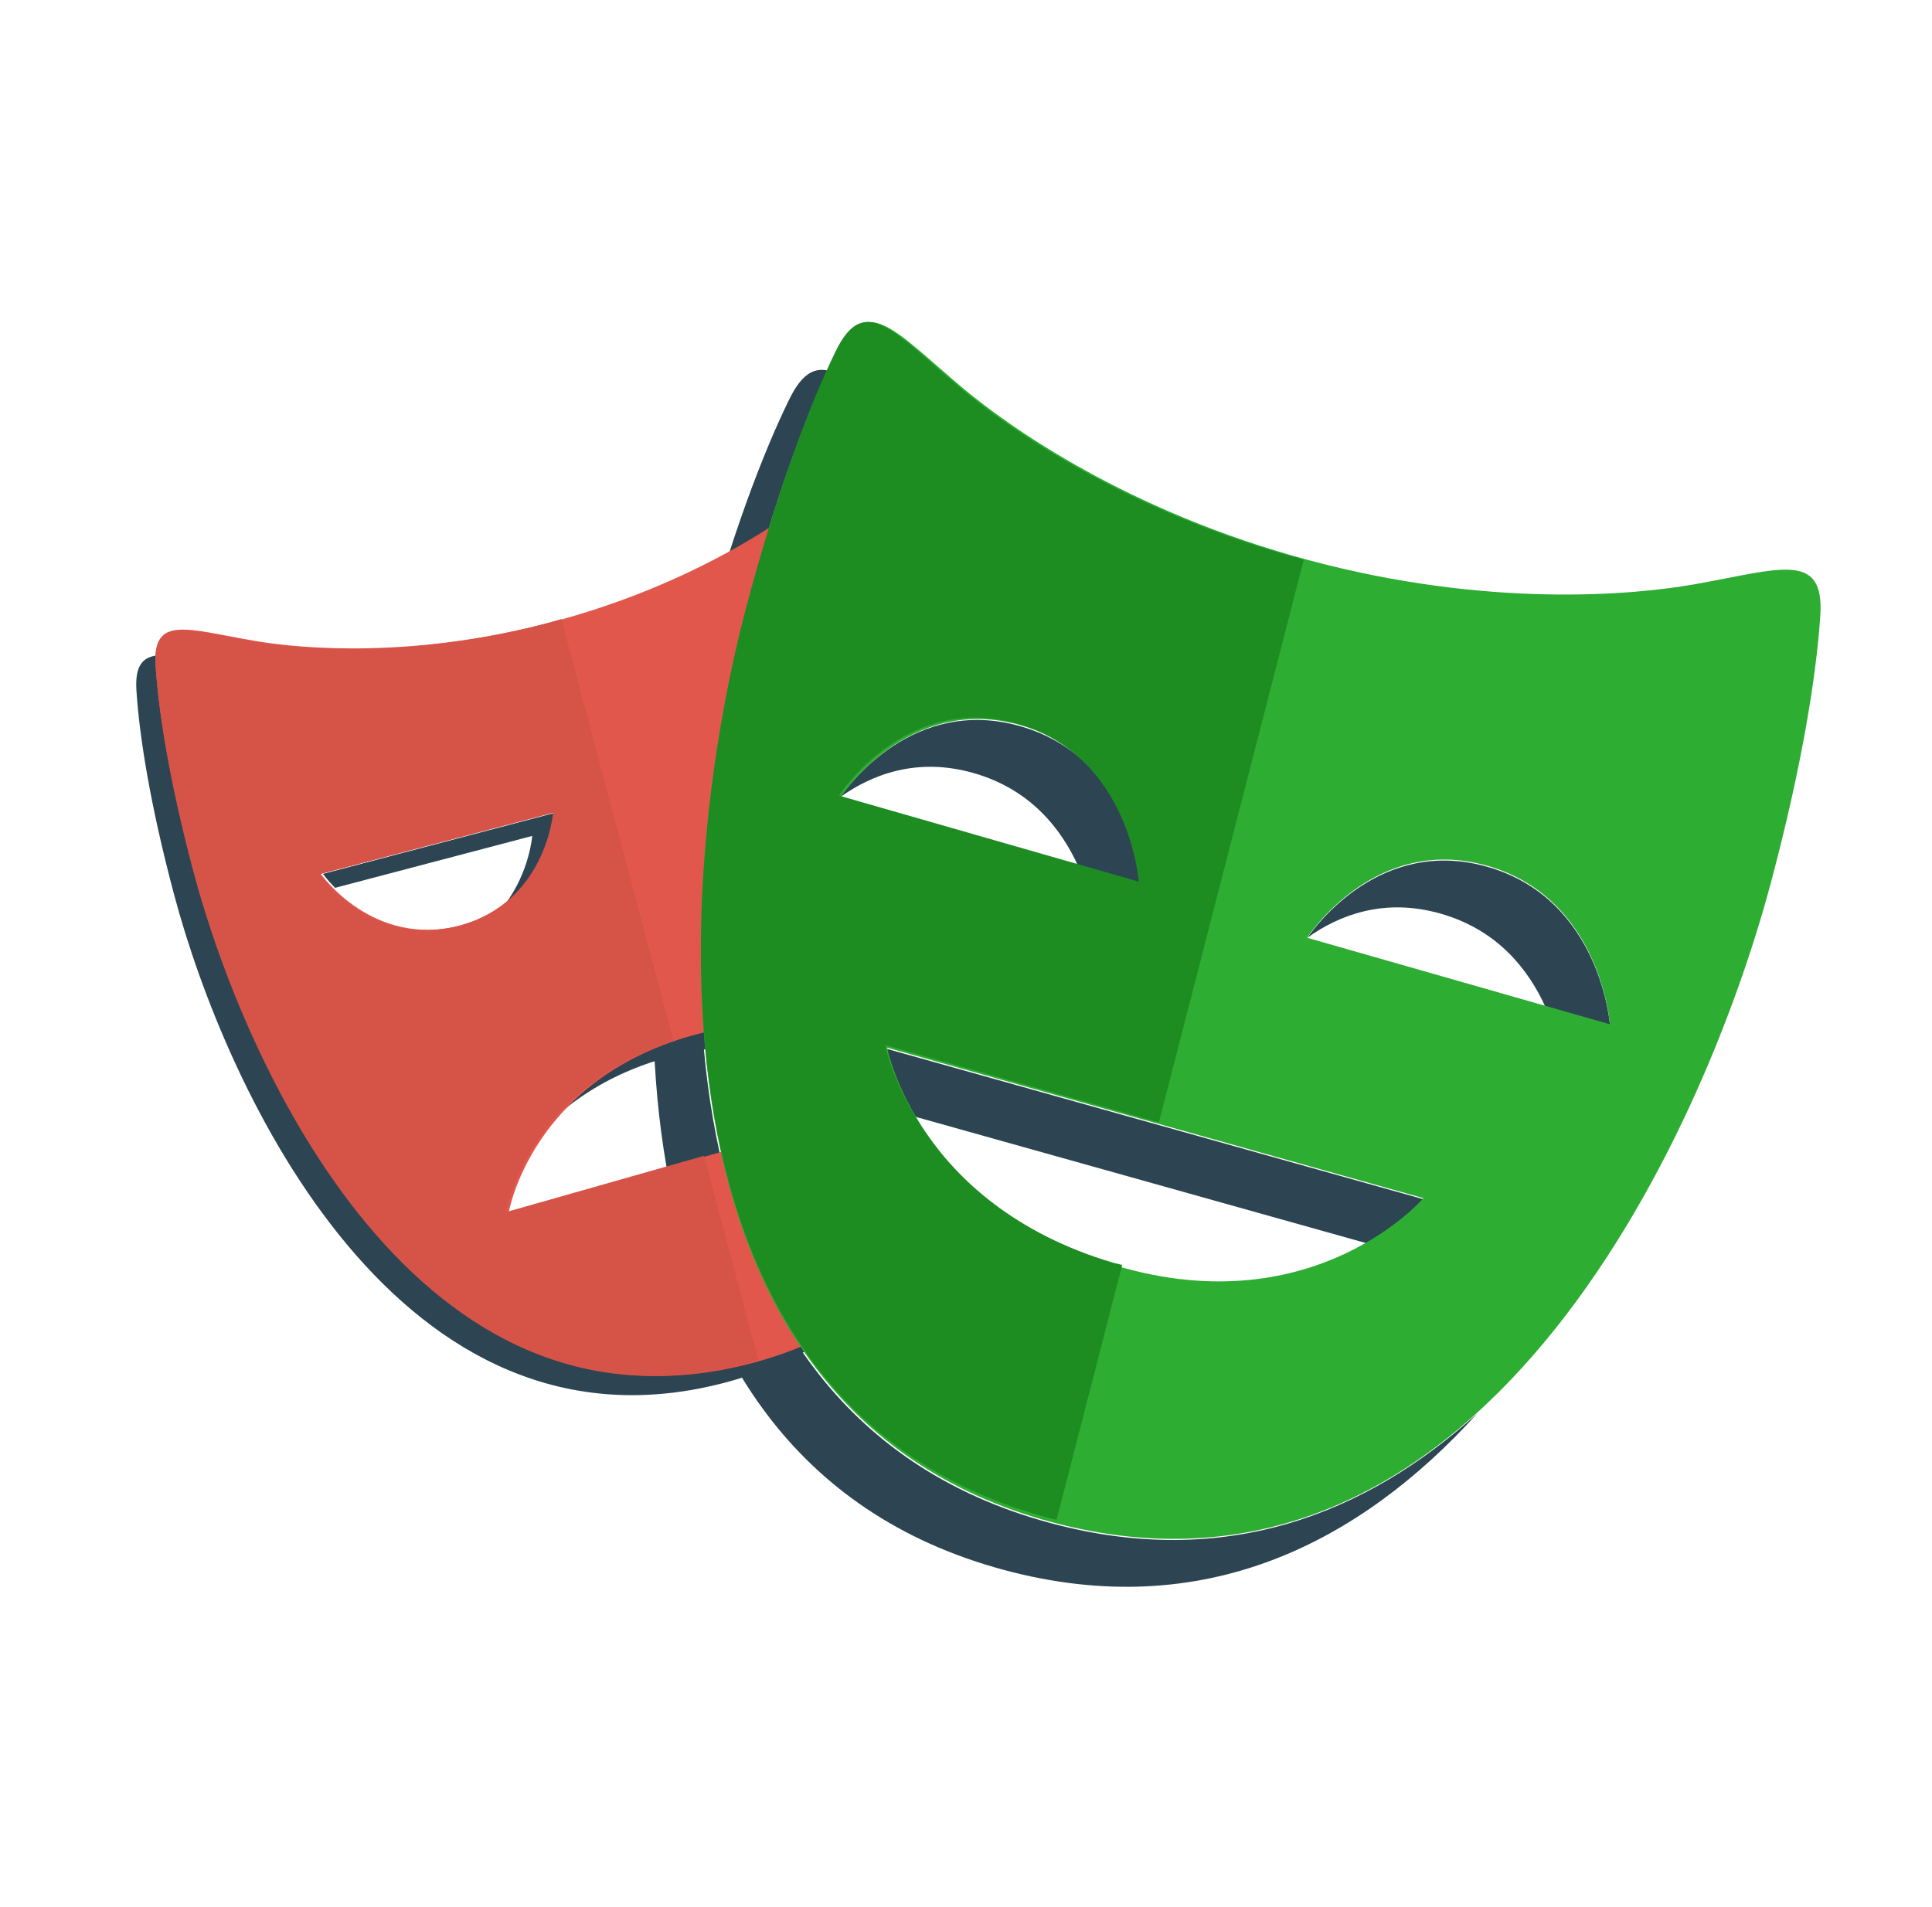
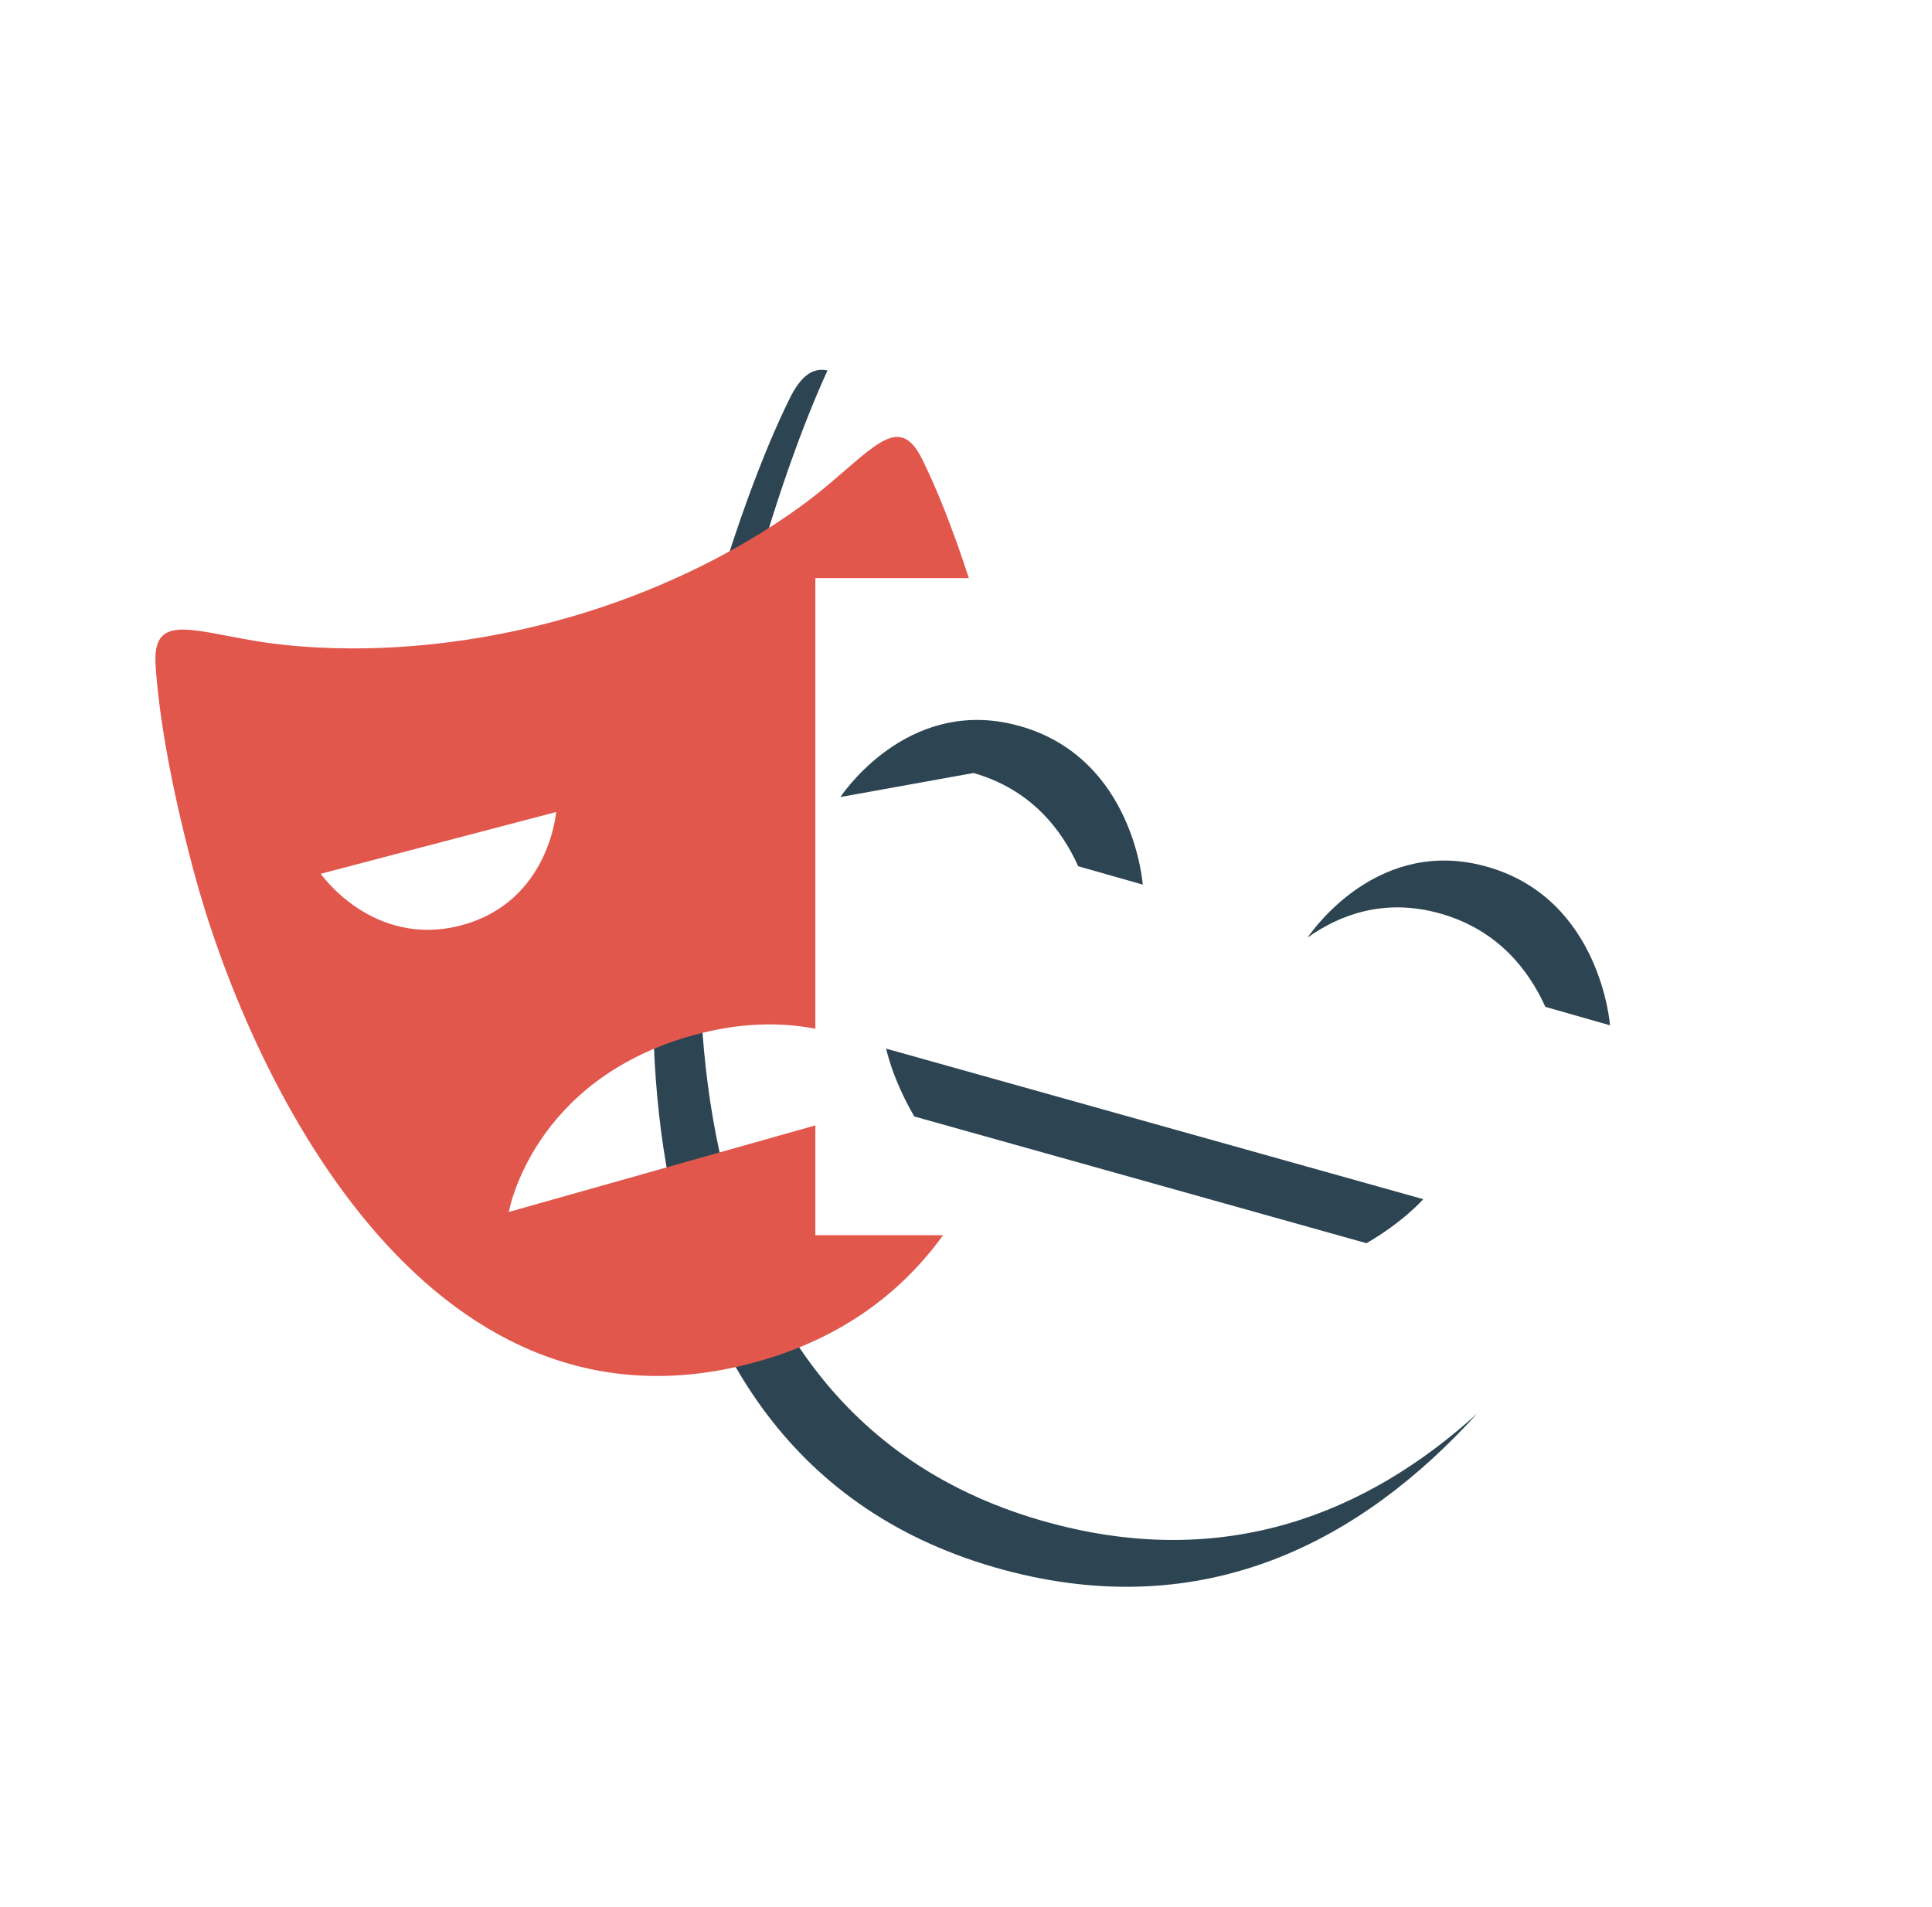
<svg xmlns="http://www.w3.org/2000/svg" width="78" height="77" viewBox="0 0 78 77" fill="none">
-   <path d="M27.824 41.771C25.296 42.488 23.637 43.746 22.544 45.002C23.591 44.087 24.993 43.247 26.884 42.711C28.818 42.163 30.468 42.167 31.832 42.43V41.364C30.669 41.258 29.335 41.343 27.824 41.771ZM22.429 32.814L13.039 35.286C13.039 35.286 13.21 35.528 13.527 35.85L21.488 33.754C21.488 33.754 21.376 35.206 20.396 36.506C22.249 35.105 22.429 32.814 22.429 32.814ZM30.289 54.868C17.075 58.425 10.084 43.121 7.967 35.177C6.989 31.51 6.563 28.733 6.449 26.941C6.437 26.755 6.442 26.598 6.455 26.454C5.77 26.496 5.442 26.852 5.508 27.881C5.622 29.672 6.049 32.449 7.027 36.117C9.143 44.059 16.135 59.364 29.348 55.807C32.225 55.033 34.385 53.622 36.007 51.822C34.512 53.171 32.641 54.234 30.289 54.868ZM32.772 23.447V24.387H37.955C37.848 24.054 37.741 23.755 37.635 23.447H32.772Z" fill="#2D4552" />
-   <path d="M39.302 31.213C41.64 31.879 42.876 33.523 43.53 34.977L46.136 35.719C46.136 35.719 45.781 30.629 41.189 29.322C36.893 28.098 34.25 31.715 33.928 32.183C35.178 31.29 37.003 30.559 39.302 31.213ZM60.051 35.001C55.751 33.771 53.109 37.396 52.792 37.857C54.043 36.965 55.866 36.234 58.165 36.892C60.499 37.558 61.734 39.2 62.39 40.655L65 41.4C65 41.4 64.638 36.309 60.051 35.001ZM57.461 48.421L35.778 42.343C35.778 42.343 36.012 43.536 36.913 45.081L55.169 50.199C56.673 49.327 57.461 48.421 57.461 48.421ZM42.428 61.504C25.259 56.889 27.334 34.954 30.113 24.561C31.257 20.277 32.432 17.093 33.408 14.959C32.826 14.839 32.344 15.146 31.868 16.118C30.832 18.223 29.508 21.652 28.227 26.452C25.449 36.845 23.374 58.779 40.542 63.394C48.634 65.568 54.938 62.264 59.638 57.076C55.177 61.127 49.482 63.398 42.428 61.504Z" fill="#2D4552" />
+   <path d="M39.302 31.213C41.64 31.879 42.876 33.523 43.53 34.977L46.136 35.719C46.136 35.719 45.781 30.629 41.189 29.322C36.893 28.098 34.25 31.715 33.928 32.183ZM60.051 35.001C55.751 33.771 53.109 37.396 52.792 37.857C54.043 36.965 55.866 36.234 58.165 36.892C60.499 37.558 61.734 39.2 62.39 40.655L65 41.4C65 41.4 64.638 36.309 60.051 35.001ZM57.461 48.421L35.778 42.343C35.778 42.343 36.012 43.536 36.913 45.081L55.169 50.199C56.673 49.327 57.461 48.421 57.461 48.421ZM42.428 61.504C25.259 56.889 27.334 34.954 30.113 24.561C31.257 20.277 32.432 17.093 33.408 14.959C32.826 14.839 32.344 15.146 31.868 16.118C30.832 18.223 29.508 21.652 28.227 26.452C25.449 36.845 23.374 58.779 40.542 63.394C48.634 65.568 54.938 62.264 59.638 57.076C55.177 61.127 49.482 63.398 42.428 61.504Z" fill="#2D4552" />
  <path d="M32.918 49.877V45.441L20.543 48.937C20.543 48.937 21.457 43.645 27.912 41.821C29.869 41.269 31.539 41.273 32.918 41.538V23.343H39.115C38.44 21.267 37.787 19.668 37.239 18.557C36.332 16.719 35.403 17.938 33.292 19.696C31.806 20.932 28.049 23.571 22.397 25.088C16.744 26.606 12.174 26.203 10.267 25.874C7.564 25.41 6.15 24.819 6.282 26.866C6.397 28.673 6.829 31.473 7.819 35.172C9.959 43.181 17.035 58.615 30.407 55.028C33.899 54.091 36.365 52.238 38.074 49.877H32.918V49.877ZM12.949 35.282L22.452 32.788C22.452 32.788 22.175 36.429 18.613 37.365C15.049 38.299 12.949 35.282 12.949 35.282Z" fill="#E2574C" />
-   <path d="M68.378 23.598C65.934 24.028 60.068 24.564 52.82 22.614C45.57 20.664 40.759 17.255 38.853 15.653C36.152 13.381 34.963 11.802 33.794 14.19C32.76 16.296 31.437 19.724 30.157 24.523C27.384 34.915 25.311 56.845 42.455 61.459C59.596 66.07 68.721 46.037 71.495 35.644C72.774 30.846 73.335 27.213 73.49 24.87C73.666 22.217 71.85 22.987 68.378 23.598ZM33.933 32.195C33.933 32.195 36.635 27.977 41.217 29.285C45.802 30.592 46.158 35.681 46.158 35.681L33.933 32.195ZM45.119 51.125C37.059 48.755 35.816 42.303 35.816 42.303L57.468 48.38C57.468 48.379 53.097 53.466 45.119 51.125ZM52.774 37.865C52.774 37.865 55.472 33.649 60.054 34.961C64.635 36.27 64.996 41.359 64.996 41.359L52.774 37.865Z" fill="#2EAD33" />
-   <path d="M28.426 46.67L20.436 48.941C20.436 48.941 21.304 43.983 27.189 42.019L22.665 24.994L22.274 25.113C16.664 26.63 12.129 26.228 10.237 25.899C7.554 25.435 6.151 24.844 6.282 26.891C6.396 28.695 6.825 31.493 7.807 35.189C9.932 43.192 16.953 58.613 30.224 55.029L30.614 54.906L28.426 46.67ZM12.899 35.299L22.33 32.808C22.33 32.808 22.055 36.446 18.52 37.38C14.984 38.314 12.899 35.299 12.899 35.299Z" fill="#D65348" />
-   <path d="M45.306 51.077L44.945 50.988C36.968 48.626 35.737 42.197 35.737 42.197L46.788 45.319L52.638 22.598L52.567 22.579C45.391 20.637 40.63 17.24 38.744 15.643C36.07 13.379 34.894 11.806 33.736 14.186C32.714 16.285 31.405 19.7 30.138 24.482C27.394 34.836 25.342 56.687 42.31 61.285L42.658 61.364L45.306 51.077ZM33.875 32.126C33.875 32.126 36.549 27.923 41.084 29.226C45.622 30.529 45.974 35.599 45.974 35.599L33.875 32.126Z" fill="#1D8D22" />
</svg>